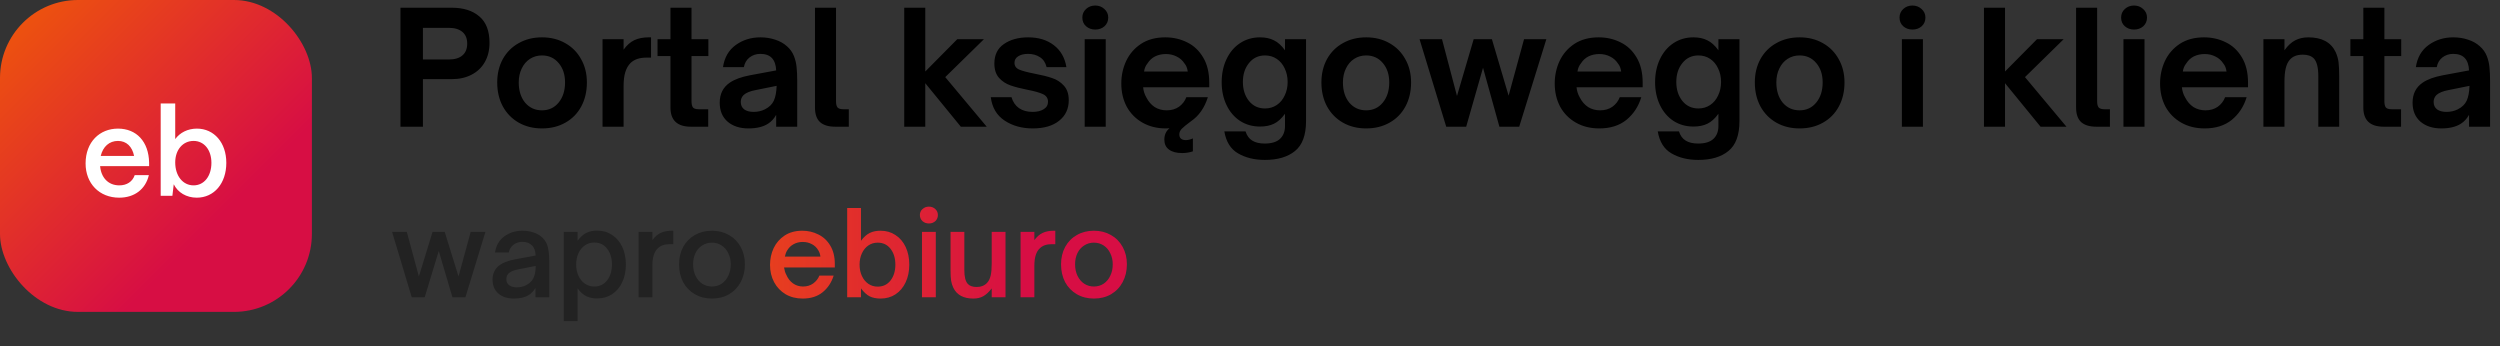
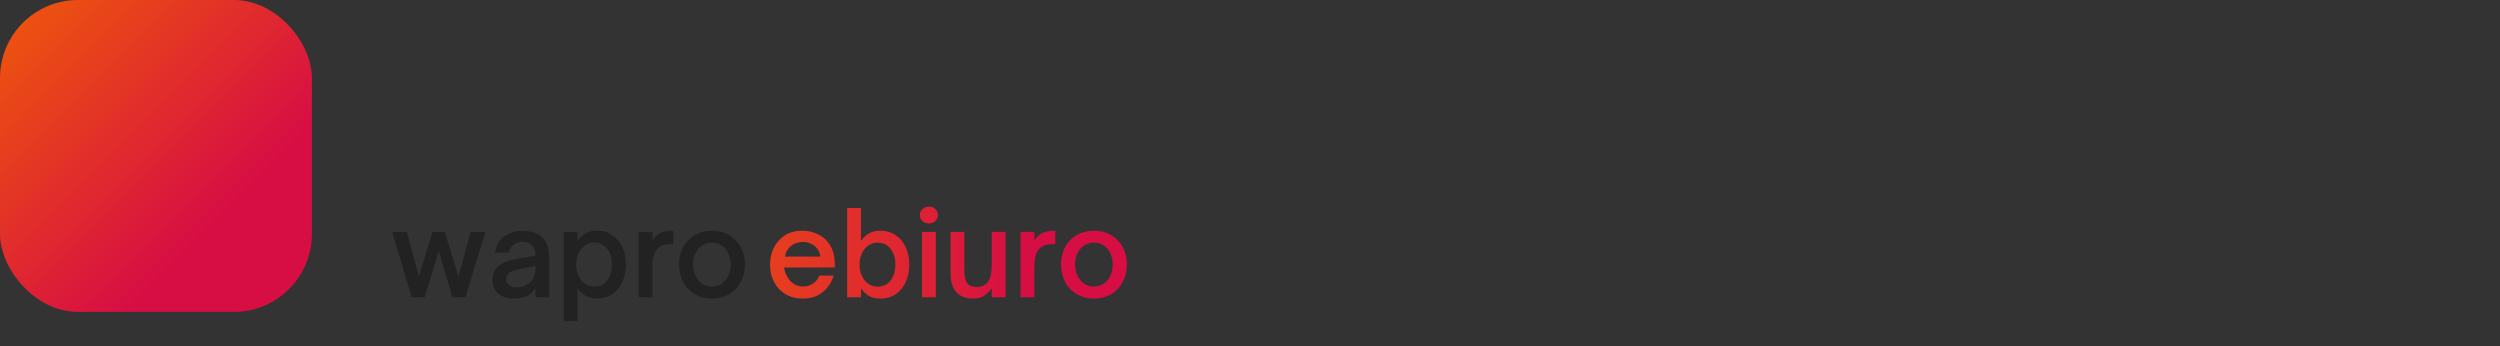
<svg xmlns="http://www.w3.org/2000/svg" width="513" height="71" viewBox="0 0 513 71" fill="none">
  <rect x="0" y="0" width="513" height="71" fill="#333333" stroke="none" />
  <rect width="64" height="64" rx="16" fill="url(#paint0_linear_6202_73384)" />
-   <path d="M24.459 40.563C20.366 40.563 17.562 37.633 17.562 33.54C17.562 29.119 20.467 26.391 24.206 26.391C27.995 26.391 30.522 29.043 30.598 33.389V34.096H20.543C20.745 36.445 22.21 38.037 24.484 38.037C26.025 38.037 27.187 37.279 27.642 35.94H30.547C29.865 38.82 27.616 40.563 24.459 40.563ZM20.669 31.999H27.515C27.136 30.079 25.949 28.917 24.206 28.917C22.438 28.917 21.124 30.079 20.669 31.999ZM40.376 40.563C38.254 40.563 36.486 39.502 35.652 37.81L35.374 40.184H32.974V21.237H35.955V28.538C36.915 27.224 38.507 26.391 40.402 26.391C43.938 26.391 46.44 29.271 46.44 33.414C46.44 37.633 43.938 40.563 40.376 40.563ZM39.719 38.037C41.892 38.037 43.383 36.142 43.383 33.414C43.383 30.761 41.892 28.917 39.719 28.917C37.522 28.917 35.955 30.736 35.955 33.338C35.955 36.092 37.522 38.037 39.719 38.037Z" fill="white" />
-   <path d="M82.176 26V1.584H92.704C95.093 1.584 96.981 2.181 98.368 3.376C99.755 4.549 100.448 6.352 100.448 8.784C100.448 10.32 100.117 11.653 99.456 12.784C98.816 13.893 97.909 14.747 96.736 15.344C95.584 15.941 94.24 16.24 92.704 16.24H86.784V26H82.176ZM92.064 12.208C93.301 12.208 94.24 11.931 94.88 11.376C95.541 10.821 95.872 10.011 95.872 8.944C95.872 7.899 95.541 7.099 94.88 6.544C94.219 5.989 93.28 5.712 92.064 5.712H86.784V12.208H92.064ZM111.213 26.352C109.421 26.352 107.831 25.957 106.445 25.168C105.058 24.379 103.97 23.269 103.181 21.84C102.413 20.411 102.029 18.768 102.029 16.912C102.029 15.12 102.413 13.52 103.181 12.112C103.97 10.704 105.058 9.616 106.445 8.848C107.831 8.059 109.421 7.664 111.213 7.664C113.005 7.664 114.594 8.059 115.981 8.848C117.389 9.637 118.477 10.736 119.245 12.144C120.034 13.531 120.429 15.12 120.429 16.912C120.429 18.768 120.045 20.411 119.277 21.84C118.509 23.269 117.421 24.379 116.013 25.168C114.626 25.957 113.026 26.352 111.213 26.352ZM111.213 22.64C112.621 22.64 113.762 22.107 114.637 21.04C115.511 19.973 115.949 18.597 115.949 16.912C115.949 15.291 115.511 13.968 114.637 12.944C113.762 11.899 112.621 11.376 111.213 11.376C110.295 11.376 109.474 11.611 108.749 12.08C108.023 12.549 107.458 13.211 107.053 14.064C106.647 14.896 106.445 15.845 106.445 16.912C106.445 18.619 106.882 20.005 107.757 21.072C108.653 22.117 109.805 22.64 111.213 22.64ZM123.64 26V8.048H127.96V10.192C128.621 9.275 129.357 8.624 130.168 8.24C131 7.856 131.97 7.664 133.08 7.664H133.592V11.824H132.6C131.234 11.824 130.168 12.187 129.4 12.912C128.909 13.403 128.546 14.032 128.312 14.8C128.077 15.547 127.96 16.507 127.96 17.68V26H123.64ZM141.772 26C138.977 26 137.58 24.688 137.58 22.064V11.504H134.924V8.048H137.58V1.584H141.9V8.048H145.356V11.504H141.9V20.752C141.9 21.307 141.985 21.723 142.156 22C142.348 22.277 142.753 22.416 143.372 22.416H145.324V26H141.772ZM153.574 26.352C151.824 26.352 150.406 25.893 149.318 24.976C148.23 24.037 147.686 22.736 147.686 21.072C147.686 19.28 148.368 17.915 149.734 16.976C150.715 16.293 152.112 15.781 153.926 15.44L159.27 14.448C159.227 13.339 158.939 12.496 158.406 11.92C157.872 11.344 157.072 11.056 156.006 11.056C155.174 11.056 154.438 11.301 153.798 11.792C153.179 12.283 152.795 12.944 152.646 13.776H148.358C148.656 11.792 149.531 10.277 150.982 9.232C152.432 8.187 154.118 7.664 156.038 7.664C157.126 7.664 158.139 7.824 159.078 8.144C160.016 8.443 160.816 8.891 161.478 9.488C162.139 10.064 162.619 10.736 162.918 11.504C163.216 12.272 163.398 13.04 163.462 13.808C163.547 14.576 163.59 15.525 163.59 16.656V26H159.27V23.568C158.822 24.357 158.278 24.955 157.638 25.36C156.635 26.021 155.28 26.352 153.574 26.352ZM154.63 22.96C155.483 22.96 156.251 22.789 156.934 22.448C157.83 22 158.448 21.403 158.79 20.656C159.131 19.909 159.323 18.896 159.366 17.616L155.078 18.48C153.926 18.693 153.094 19.035 152.582 19.504C152.198 19.888 152.006 20.357 152.006 20.912C152.006 21.573 152.24 22.085 152.71 22.448C153.2 22.789 153.84 22.96 154.63 22.96ZM171.392 26C170.026 26 168.992 25.691 168.288 25.072C167.584 24.432 167.232 23.429 167.232 22.064V1.584H171.552V20.784C171.552 21.381 171.658 21.808 171.872 22.064C172.106 22.299 172.49 22.416 173.024 22.416H174.176V26H171.392ZM189.867 26H185.547V1.584H189.867V14.672L196.427 8.048H201.899L193.963 15.824L202.475 26H197.163L189.867 17.072V26ZM211.916 26.352C209.697 26.352 207.777 25.819 206.156 24.752C204.534 23.685 203.585 22.085 203.308 19.952H207.564C207.841 20.912 208.353 21.659 209.1 22.192C209.846 22.704 210.774 22.96 211.884 22.96C212.822 22.96 213.58 22.779 214.156 22.416C214.753 22.053 215.052 21.541 215.052 20.88C215.052 20.155 214.7 19.632 213.996 19.312C213.313 18.992 212.246 18.693 210.796 18.416C209.409 18.139 208.257 17.84 207.34 17.52C206.422 17.2 205.644 16.688 205.004 15.984C204.364 15.259 204.044 14.277 204.044 13.04C204.044 11.269 204.694 9.936 205.996 9.04C207.318 8.123 208.982 7.664 210.988 7.664C213.1 7.664 214.849 8.197 216.236 9.264C217.644 10.331 218.508 11.835 218.828 13.776H214.764C214.529 12.837 214.07 12.155 213.388 11.728C212.705 11.28 211.894 11.056 210.956 11.056C210.102 11.056 209.42 11.227 208.908 11.568C208.417 11.888 208.172 12.325 208.172 12.88C208.172 13.541 208.502 14.011 209.164 14.288C209.825 14.565 210.87 14.843 212.3 15.12C213.772 15.397 214.966 15.696 215.884 16.016C216.822 16.315 217.622 16.827 218.284 17.552C218.966 18.277 219.308 19.28 219.308 20.56C219.308 22.331 218.646 23.739 217.324 24.784C216.022 25.829 214.22 26.352 211.916 26.352ZM226.897 26H222.577V8.048H226.897V26ZM224.753 6.064C224.006 6.064 223.377 5.84 222.865 5.392C222.353 4.944 222.097 4.347 222.097 3.6C222.097 2.896 222.353 2.309 222.865 1.84C223.377 1.371 224.006 1.136 224.753 1.136C225.478 1.136 226.097 1.371 226.609 1.84C227.142 2.309 227.409 2.896 227.409 3.6C227.409 4.325 227.153 4.923 226.641 5.392C226.129 5.84 225.5 6.064 224.753 6.064ZM248.139 17.904H234.571C234.635 18.651 234.859 19.355 235.243 20.016C235.67 20.848 236.235 21.499 236.939 21.968C237.664 22.416 238.486 22.64 239.403 22.64C240.384 22.64 241.227 22.395 241.931 21.904C242.635 21.392 243.136 20.741 243.435 19.952H247.851C247.168 22.128 246.016 23.771 244.395 24.88C243.435 25.584 242.795 26.107 242.475 26.448C242.155 26.789 241.995 27.163 241.995 27.568C241.995 27.952 242.102 28.24 242.315 28.432C242.55 28.645 242.891 28.752 243.339 28.752C243.766 28.752 244.246 28.635 244.779 28.4V31.056C244.075 31.291 243.339 31.408 242.571 31.408C241.398 31.408 240.491 31.163 239.851 30.672C239.232 30.203 238.923 29.531 238.923 28.656C238.923 27.675 239.275 26.896 239.979 26.32C239.808 26.341 239.563 26.352 239.243 26.352C237.43 26.352 235.83 25.957 234.443 25.168C233.056 24.379 231.979 23.291 231.211 21.904C230.464 20.496 230.091 18.907 230.091 17.136C230.091 15.493 230.422 13.957 231.083 12.528C231.766 11.077 232.779 9.904 234.123 9.008C235.488 8.112 237.152 7.664 239.115 7.664C240.736 7.664 242.23 8.005 243.595 8.688C244.96 9.349 246.059 10.384 246.891 11.792C247.723 13.179 248.139 14.907 248.139 16.976V17.904ZM243.723 14.672C243.638 13.989 243.414 13.435 243.051 13.008C242.646 12.389 242.112 11.92 241.451 11.6C240.79 11.259 240.054 11.088 239.243 11.088C238.432 11.088 237.696 11.248 237.035 11.568C236.395 11.888 235.872 12.368 235.467 13.008C235.083 13.477 234.848 14.032 234.763 14.672H243.723ZM259.552 32.816C257.418 32.816 255.584 32.368 254.048 31.472C252.533 30.597 251.594 29.093 251.232 26.96H255.584C255.861 27.835 256.32 28.464 256.96 28.848C257.6 29.253 258.453 29.456 259.52 29.456C260.928 29.456 261.973 29.136 262.656 28.496C263.338 27.856 263.68 26.981 263.68 25.872V23.344C262.976 24.325 262.218 25.008 261.408 25.392C260.618 25.776 259.669 25.968 258.56 25.968C257.024 25.968 255.658 25.584 254.464 24.816C253.269 24.027 252.341 22.939 251.68 21.552C251.018 20.165 250.688 18.608 250.688 16.88C250.688 15.109 251.018 13.531 251.68 12.144C252.341 10.736 253.269 9.637 254.464 8.848C255.658 8.059 257.024 7.664 258.56 7.664C259.669 7.664 260.618 7.867 261.408 8.272C262.218 8.656 262.976 9.339 263.68 10.32V8.048H268V24.848C268 27.728 267.242 29.776 265.728 30.992C264.234 32.208 262.176 32.816 259.552 32.816ZM259.584 22.256C260.48 22.256 261.28 22.021 261.984 21.552C262.688 21.083 263.232 20.432 263.616 19.6C264.021 18.768 264.224 17.84 264.224 16.816C264.224 15.792 264.021 14.864 263.616 14.032C263.232 13.2 262.688 12.549 261.984 12.08C261.28 11.611 260.48 11.376 259.584 11.376C258.218 11.376 257.12 11.899 256.288 12.944C255.456 13.968 255.04 15.259 255.04 16.816C255.04 18.373 255.456 19.675 256.288 20.72C257.12 21.744 258.218 22.256 259.584 22.256ZM280.338 26.352C278.546 26.352 276.956 25.957 275.57 25.168C274.183 24.379 273.095 23.269 272.306 21.84C271.538 20.411 271.154 18.768 271.154 16.912C271.154 15.12 271.538 13.52 272.306 12.112C273.095 10.704 274.183 9.616 275.57 8.848C276.956 8.059 278.546 7.664 280.338 7.664C282.13 7.664 283.719 8.059 285.106 8.848C286.514 9.637 287.602 10.736 288.37 12.144C289.159 13.531 289.554 15.12 289.554 16.912C289.554 18.768 289.17 20.411 288.402 21.84C287.634 23.269 286.546 24.379 285.138 25.168C283.751 25.957 282.151 26.352 280.338 26.352ZM280.338 22.64C281.746 22.64 282.887 22.107 283.762 21.04C284.636 19.973 285.074 18.597 285.074 16.912C285.074 15.291 284.636 13.968 283.762 12.944C282.887 11.899 281.746 11.376 280.338 11.376C279.42 11.376 278.599 11.611 277.874 12.08C277.148 12.549 276.583 13.211 276.178 14.064C275.772 14.896 275.57 15.845 275.57 16.912C275.57 18.619 276.007 20.005 276.882 21.072C277.778 22.117 278.93 22.64 280.338 22.64ZM300.861 26H296.765L291.293 8.048H295.901L298.973 19.696L302.397 8.048H306.141L309.565 19.632L312.733 8.048H317.309L311.741 26H307.677L304.317 13.904L300.861 26ZM328.181 26.352C326.367 26.352 324.767 25.957 323.381 25.168C321.994 24.379 320.917 23.291 320.149 21.904C319.402 20.496 319.029 18.907 319.029 17.136C319.029 15.493 319.359 13.957 320.021 12.528C320.703 11.077 321.717 9.904 323.061 9.008C324.426 8.112 326.09 7.664 328.053 7.664C329.674 7.664 331.167 8.005 332.533 8.688C333.898 9.349 334.997 10.384 335.829 11.792C336.661 13.179 337.077 14.907 337.077 16.976V17.904H323.509C323.573 18.651 323.797 19.355 324.181 20.016C324.607 20.848 325.173 21.499 325.877 21.968C326.602 22.416 327.423 22.64 328.341 22.64C329.322 22.64 330.165 22.395 330.869 21.904C331.573 21.392 332.074 20.741 332.373 19.952H336.789C336.213 21.851 335.199 23.397 333.749 24.592C332.298 25.765 330.442 26.352 328.181 26.352ZM332.661 14.672C332.575 13.989 332.351 13.435 331.989 13.008C331.583 12.389 331.05 11.92 330.389 11.6C329.727 11.259 328.991 11.088 328.181 11.088C327.37 11.088 326.634 11.248 325.973 11.568C325.333 11.888 324.81 12.368 324.405 13.008C324.021 13.477 323.786 14.032 323.701 14.672H332.661ZM348.489 32.816C346.356 32.816 344.521 32.368 342.985 31.472C341.471 30.597 340.532 29.093 340.169 26.96H344.521C344.799 27.835 345.257 28.464 345.897 28.848C346.537 29.253 347.391 29.456 348.457 29.456C349.865 29.456 350.911 29.136 351.593 28.496C352.276 27.856 352.617 26.981 352.617 25.872V23.344C351.913 24.325 351.156 25.008 350.345 25.392C349.556 25.776 348.607 25.968 347.497 25.968C345.961 25.968 344.596 25.584 343.401 24.816C342.207 24.027 341.279 22.939 340.617 21.552C339.956 20.165 339.625 18.608 339.625 16.88C339.625 15.109 339.956 13.531 340.617 12.144C341.279 10.736 342.207 9.637 343.401 8.848C344.596 8.059 345.961 7.664 347.497 7.664C348.607 7.664 349.556 7.867 350.345 8.272C351.156 8.656 351.913 9.339 352.617 10.32V8.048H356.937V24.848C356.937 27.728 356.18 29.776 354.665 30.992C353.172 32.208 351.113 32.816 348.489 32.816ZM348.521 22.256C349.417 22.256 350.217 22.021 350.921 21.552C351.625 21.083 352.169 20.432 352.553 19.6C352.959 18.768 353.161 17.84 353.161 16.816C353.161 15.792 352.959 14.864 352.553 14.032C352.169 13.2 351.625 12.549 350.921 12.08C350.217 11.611 349.417 11.376 348.521 11.376C347.156 11.376 346.057 11.899 345.225 12.944C344.393 13.968 343.977 15.259 343.977 16.816C343.977 18.373 344.393 19.675 345.225 20.72C346.057 21.744 347.156 22.256 348.521 22.256ZM369.275 26.352C367.483 26.352 365.894 25.957 364.507 25.168C363.12 24.379 362.032 23.269 361.243 21.84C360.475 20.411 360.091 18.768 360.091 16.912C360.091 15.12 360.475 13.52 361.243 12.112C362.032 10.704 363.12 9.616 364.507 8.848C365.894 8.059 367.483 7.664 369.275 7.664C371.067 7.664 372.656 8.059 374.043 8.848C375.451 9.637 376.539 10.736 377.307 12.144C378.096 13.531 378.491 15.12 378.491 16.912C378.491 18.768 378.107 20.411 377.339 21.84C376.571 23.269 375.483 24.379 374.075 25.168C372.688 25.957 371.088 26.352 369.275 26.352ZM369.275 22.64C370.683 22.64 371.824 22.107 372.699 21.04C373.574 19.973 374.011 18.597 374.011 16.912C374.011 15.291 373.574 13.968 372.699 12.944C371.824 11.899 370.683 11.376 369.275 11.376C368.358 11.376 367.536 11.611 366.811 12.08C366.086 12.549 365.52 13.211 365.115 14.064C364.71 14.896 364.507 15.845 364.507 16.912C364.507 18.619 364.944 20.005 365.819 21.072C366.715 22.117 367.867 22.64 369.275 22.64ZM394.585 26H390.265V8.048H394.585V26ZM392.441 6.064C391.694 6.064 391.065 5.84 390.553 5.392C390.041 4.944 389.785 4.347 389.785 3.6C389.785 2.896 390.041 2.309 390.553 1.84C391.065 1.371 391.694 1.136 392.441 1.136C393.166 1.136 393.785 1.371 394.297 1.84C394.83 2.309 395.097 2.896 395.097 3.6C395.097 4.325 394.841 4.923 394.329 5.392C393.817 5.84 393.187 6.064 392.441 6.064ZM411.429 26H407.109V1.584H411.429V14.672L417.989 8.048H423.461L415.525 15.824L424.037 26H418.725L411.429 17.072V26ZM430.173 26C428.808 26 427.773 25.691 427.069 25.072C426.365 24.432 426.013 23.429 426.013 22.064V1.584H430.333V20.784C430.333 21.381 430.44 21.808 430.653 22.064C430.888 22.299 431.272 22.416 431.805 22.416H432.957V26H430.173ZM440.053 26H435.733V8.048H440.053V26ZM437.909 6.064C437.163 6.064 436.533 5.84 436.021 5.392C435.509 4.944 435.253 4.347 435.253 3.6C435.253 2.896 435.509 2.309 436.021 1.84C436.533 1.371 437.163 1.136 437.909 1.136C438.635 1.136 439.253 1.371 439.765 1.84C440.299 2.309 440.565 2.896 440.565 3.6C440.565 4.325 440.309 4.923 439.797 5.392C439.285 5.84 438.656 6.064 437.909 6.064ZM452.399 26.352C450.586 26.352 448.986 25.957 447.599 25.168C446.213 24.379 445.135 23.291 444.367 21.904C443.621 20.496 443.247 18.907 443.247 17.136C443.247 15.493 443.578 13.957 444.239 12.528C444.922 11.077 445.935 9.904 447.279 9.008C448.645 8.112 450.309 7.664 452.271 7.664C453.893 7.664 455.386 8.005 456.751 8.688C458.117 9.349 459.215 10.384 460.047 11.792C460.879 13.179 461.295 14.907 461.295 16.976V17.904H447.727C447.791 18.651 448.015 19.355 448.399 20.016C448.826 20.848 449.391 21.499 450.095 21.968C450.821 22.416 451.642 22.64 452.559 22.64C453.541 22.64 454.383 22.395 455.087 21.904C455.791 21.392 456.293 20.741 456.591 19.952H461.007C460.431 21.851 459.418 23.397 457.967 24.592C456.517 25.765 454.661 26.352 452.399 26.352ZM456.879 14.672C456.794 13.989 456.57 13.435 456.207 13.008C455.802 12.389 455.269 11.92 454.607 11.6C453.946 11.259 453.21 11.088 452.399 11.088C451.589 11.088 450.853 11.248 450.191 11.568C449.551 11.888 449.029 12.368 448.623 13.008C448.239 13.477 448.005 14.032 447.919 14.672H456.879ZM464.452 26V8.048H468.772V10.32C469.455 9.36 470.191 8.677 470.98 8.272C471.769 7.867 472.665 7.664 473.668 7.664C476.441 7.664 478.308 8.667 479.268 10.672C479.588 11.376 479.791 12.091 479.876 12.816C479.961 13.541 480.004 14.491 480.004 15.664V26H475.716V15.6C475.716 13.872 475.417 12.677 474.82 12.016C474.308 11.483 473.551 11.216 472.548 11.216C471.332 11.216 470.425 11.579 469.828 12.304C469.465 12.731 469.199 13.307 469.028 14.032C468.857 14.736 468.772 15.675 468.772 16.848V26H464.452ZM489.147 26C486.352 26 484.955 24.688 484.955 22.064V11.504H482.299V8.048H484.955V1.584H489.275V8.048H492.731V11.504H489.275V20.752C489.275 21.307 489.36 21.723 489.531 22C489.723 22.277 490.128 22.416 490.747 22.416H492.699V26H489.147ZM500.949 26.352C499.199 26.352 497.781 25.893 496.693 24.976C495.605 24.037 495.061 22.736 495.061 21.072C495.061 19.28 495.743 17.915 497.109 16.976C498.09 16.293 499.487 15.781 501.301 15.44L506.645 14.448C506.602 13.339 506.314 12.496 505.781 11.92C505.247 11.344 504.447 11.056 503.381 11.056C502.549 11.056 501.813 11.301 501.173 11.792C500.554 12.283 500.17 12.944 500.021 13.776H495.733C496.031 11.792 496.906 10.277 498.357 9.232C499.807 8.187 501.493 7.664 503.413 7.664C504.501 7.664 505.514 7.824 506.453 8.144C507.391 8.443 508.191 8.891 508.853 9.488C509.514 10.064 509.994 10.736 510.293 11.504C510.591 12.272 510.773 13.04 510.837 13.808C510.922 14.576 510.965 15.525 510.965 16.656V26H506.645V23.568C506.197 24.357 505.653 24.955 505.013 25.36C504.01 26.021 502.655 26.352 500.949 26.352ZM502.005 22.96C502.858 22.96 503.626 22.789 504.309 22.448C505.205 22 505.823 21.403 506.165 20.656C506.506 19.909 506.698 18.896 506.741 17.616L502.453 18.48C501.301 18.693 500.469 19.035 499.957 19.504C499.573 19.888 499.381 20.357 499.381 20.912C499.381 21.573 499.615 22.085 500.085 22.448C500.575 22.789 501.215 22.96 502.005 22.96Z" fill="black" />
  <path d="M87.152 61H84.488L80.456 47.584H83.48L85.952 56.728L88.76 47.584H91.256L94.088 56.728L96.584 47.584H99.608L95.504 61H92.84L90.032 51.496L87.152 61ZM105.439 61.264C104.127 61.264 103.071 60.92 102.271 60.232C101.471 59.544 101.071 58.584 101.071 57.352C101.071 56.104 101.559 55.12 102.535 54.4C103.239 53.888 104.279 53.496 105.655 53.224L109.903 52.432C109.887 51.536 109.647 50.848 109.183 50.368C108.687 49.872 108.015 49.624 107.167 49.624C106.479 49.624 105.879 49.824 105.367 50.224C104.855 50.608 104.535 51.136 104.407 51.808H101.575C101.799 50.368 102.439 49.264 103.495 48.496C104.567 47.728 105.799 47.344 107.191 47.344C107.991 47.344 108.735 47.456 109.423 47.68C110.127 47.904 110.727 48.24 111.223 48.688C111.879 49.296 112.287 50.008 112.447 50.824C112.623 51.64 112.711 52.608 112.711 53.728V61H109.879V59.08C109.527 59.688 109.079 60.168 108.535 60.52C107.783 61.016 106.751 61.264 105.439 61.264ZM106.062 58.96C106.719 58.96 107.335 58.824 107.911 58.552C108.663 58.168 109.183 57.664 109.471 57.04C109.775 56.416 109.927 55.592 109.927 54.568L106.351 55.264C105.423 55.456 104.767 55.728 104.383 56.08C104.063 56.4 103.903 56.8 103.903 57.28C103.903 57.808 104.095 58.224 104.479 58.528C104.879 58.816 105.407 58.96 106.062 58.96ZM122.525 47.32C123.693 47.32 124.717 47.616 125.597 48.208C126.493 48.784 127.189 49.6 127.685 50.656C128.181 51.712 128.429 52.92 128.429 54.28C128.429 55.64 128.181 56.848 127.685 57.904C127.189 58.96 126.493 59.784 125.597 60.376C124.717 60.952 123.693 61.24 122.525 61.24C121.677 61.24 120.941 61.088 120.317 60.784C119.693 60.48 119.093 59.944 118.517 59.176V65.896H115.685V47.584H118.517V49.408C119.093 48.64 119.685 48.104 120.293 47.8C120.917 47.48 121.661 47.32 122.525 47.32ZM121.949 49.768C121.229 49.768 120.589 49.96 120.029 50.344C119.469 50.728 119.029 51.264 118.709 51.952C118.389 52.64 118.229 53.416 118.229 54.28C118.229 55.144 118.389 55.92 118.709 56.608C119.029 57.296 119.469 57.832 120.029 58.216C120.589 58.6 121.229 58.792 121.949 58.792C123.053 58.792 123.933 58.368 124.589 57.52C125.245 56.672 125.573 55.592 125.573 54.28C125.573 52.968 125.245 51.888 124.589 51.04C123.933 50.192 123.053 49.768 121.949 49.768ZM131.037 61V47.584H133.869V49.264C134.397 48.56 134.973 48.064 135.597 47.776C136.237 47.488 136.989 47.344 137.853 47.344H138.165V50.104H137.445C136.373 50.104 135.549 50.392 134.973 50.968C134.237 51.656 133.869 52.84 133.869 54.52V61H131.037ZM146.088 61.264C144.776 61.264 143.608 60.968 142.584 60.376C141.56 59.784 140.76 58.96 140.184 57.904C139.624 56.832 139.344 55.608 139.344 54.232C139.344 52.904 139.624 51.72 140.184 50.68C140.76 49.624 141.56 48.808 142.584 48.232C143.608 47.64 144.776 47.344 146.088 47.344C147.4 47.344 148.568 47.64 149.592 48.232C150.616 48.808 151.416 49.624 151.992 50.68C152.568 51.72 152.856 52.904 152.856 54.232C152.856 55.592 152.568 56.808 151.992 57.88C151.432 58.936 150.64 59.768 149.616 60.376C148.592 60.968 147.416 61.264 146.088 61.264ZM146.088 58.792C146.824 58.792 147.488 58.6 148.08 58.216C148.672 57.816 149.128 57.272 149.448 56.584C149.784 55.896 149.952 55.112 149.952 54.232C149.952 53.4 149.784 52.648 149.448 51.976C149.128 51.288 148.672 50.752 148.08 50.368C147.488 49.984 146.824 49.792 146.088 49.792C145.352 49.792 144.688 49.984 144.096 50.368C143.504 50.736 143.04 51.264 142.704 51.952C142.384 52.624 142.224 53.384 142.224 54.232C142.224 55.128 142.392 55.92 142.728 56.608C143.064 57.296 143.52 57.832 144.096 58.216C144.688 58.6 145.352 58.792 146.088 58.792Z" fill="#222222" />
  <path d="M164.704 61.264C163.392 61.264 162.224 60.968 161.2 60.376C160.192 59.768 159.408 58.944 158.848 57.904C158.288 56.848 158.008 55.664 158.008 54.352C158.008 53.136 158.256 51.992 158.752 50.92C159.264 49.848 160.016 48.984 161.008 48.328C162.016 47.672 163.224 47.344 164.632 47.344C165.816 47.344 166.912 47.6 167.92 48.112C168.944 48.608 169.76 49.368 170.368 50.392C170.992 51.416 171.304 52.672 171.304 54.16V54.88H160.888C160.984 55.504 161.136 56 161.344 56.368C161.664 57.12 162.12 57.712 162.712 58.144C163.32 58.576 164.008 58.792 164.776 58.792C165.592 58.792 166.288 58.584 166.864 58.168C167.456 57.736 167.88 57.2 168.136 56.56H171.064C170.632 57.952 169.88 59.088 168.808 59.968C167.736 60.832 166.368 61.264 164.704 61.264ZM168.352 52.648C168.288 52.152 168.144 51.728 167.92 51.376C167.6 50.816 167.16 50.392 166.6 50.104C166.04 49.8 165.416 49.648 164.728 49.648C164.024 49.648 163.4 49.8 162.856 50.104C162.312 50.392 161.872 50.816 161.536 51.376C161.328 51.696 161.168 52.12 161.056 52.648H168.352ZM180.681 61.264C179.817 61.264 179.073 61.112 178.449 60.808C177.841 60.488 177.249 59.944 176.673 59.176V61H173.841V42.688H176.673V49.408C177.249 48.64 177.849 48.104 178.473 47.8C179.097 47.496 179.833 47.344 180.681 47.344C181.849 47.344 182.873 47.64 183.753 48.232C184.649 48.808 185.345 49.624 185.841 50.68C186.337 51.736 186.585 52.944 186.585 54.304C186.585 55.664 186.337 56.872 185.841 57.928C185.345 58.984 184.649 59.808 183.753 60.4C182.873 60.976 181.849 61.264 180.681 61.264ZM180.105 58.816C181.209 58.816 182.089 58.392 182.745 57.544C183.401 56.696 183.729 55.616 183.729 54.304C183.729 52.992 183.401 51.912 182.745 51.064C182.089 50.216 181.209 49.792 180.105 49.792C179.385 49.792 178.745 49.984 178.185 50.368C177.625 50.752 177.185 51.288 176.865 51.976C176.545 52.664 176.385 53.44 176.385 54.304C176.385 55.168 176.545 55.944 176.865 56.632C177.185 57.32 177.625 57.856 178.185 58.24C178.745 58.624 179.385 58.816 180.105 58.816ZM192.025 61H189.193V47.584H192.025V61ZM190.609 45.856C190.097 45.856 189.657 45.696 189.289 45.376C188.937 45.04 188.761 44.624 188.761 44.128C188.761 43.632 188.937 43.224 189.289 42.904C189.657 42.568 190.097 42.4 190.609 42.4C191.137 42.4 191.577 42.568 191.929 42.904C192.281 43.224 192.457 43.632 192.457 44.128C192.457 44.624 192.281 45.04 191.929 45.376C191.577 45.696 191.137 45.856 190.609 45.856ZM199.73 61.264C197.715 61.264 196.347 60.528 195.627 59.056C195.419 58.624 195.267 58.144 195.171 57.616C195.091 57.072 195.051 56.344 195.051 55.432V47.584H197.883V55.456C197.883 56.8 198.115 57.728 198.579 58.24C198.963 58.672 199.571 58.888 200.403 58.888C201.315 58.888 202.035 58.6 202.563 58.024C202.899 57.656 203.139 57.168 203.283 56.56C203.427 55.936 203.499 55.104 203.499 54.064V47.584H206.331V61H203.499V59.176C202.939 59.912 202.363 60.448 201.771 60.784C201.195 61.104 200.515 61.264 199.73 61.264ZM209.419 61V47.584H212.251V49.264C212.779 48.56 213.355 48.064 213.979 47.776C214.619 47.488 215.371 47.344 216.235 47.344H216.547V50.104H215.827C214.755 50.104 213.931 50.392 213.355 50.968C212.619 51.656 212.251 52.84 212.251 54.52V61H209.419ZM224.471 61.264C223.159 61.264 221.991 60.968 220.967 60.376C219.943 59.784 219.143 58.96 218.567 57.904C218.007 56.832 217.727 55.608 217.727 54.232C217.727 52.904 218.007 51.72 218.567 50.68C219.143 49.624 219.943 48.808 220.967 48.232C221.991 47.64 223.159 47.344 224.471 47.344C225.783 47.344 226.951 47.64 227.975 48.232C228.999 48.808 229.799 49.624 230.375 50.68C230.951 51.72 231.239 52.904 231.239 54.232C231.239 55.592 230.951 56.808 230.375 57.88C229.815 58.936 229.023 59.768 227.999 60.376C226.975 60.968 225.799 61.264 224.471 61.264ZM224.471 58.792C225.207 58.792 225.871 58.6 226.463 58.216C227.055 57.816 227.511 57.272 227.831 56.584C228.167 55.896 228.335 55.112 228.335 54.232C228.335 53.4 228.167 52.648 227.831 51.976C227.511 51.288 227.055 50.752 226.463 50.368C225.871 49.984 225.207 49.792 224.471 49.792C223.735 49.792 223.071 49.984 222.479 50.368C221.887 50.736 221.423 51.264 221.087 51.952C220.767 52.624 220.607 53.384 220.607 54.232C220.607 55.128 220.775 55.92 221.111 56.608C221.447 57.296 221.903 57.832 222.479 58.216C223.071 58.6 223.735 58.792 224.471 58.792Z" fill="url(#paint1_linear_6202_73384)" />
  <defs>
    <linearGradient id="paint0_linear_6202_73384" x1="0" y1="0" x2="63.998" y2="64.002" gradientUnits="userSpaceOnUse">
      <stop stop-color="#EF5909" />
      <stop offset="0.7" stop-color="#D70E44" />
    </linearGradient>
    <linearGradient id="paint1_linear_6202_73384" x1="157" y1="51.5" x2="233" y2="51.5" gradientUnits="userSpaceOnUse">
      <stop stop-color="#E73F1E" />
      <stop offset="0.7" stop-color="#D70E44" />
    </linearGradient>
  </defs>
</svg>